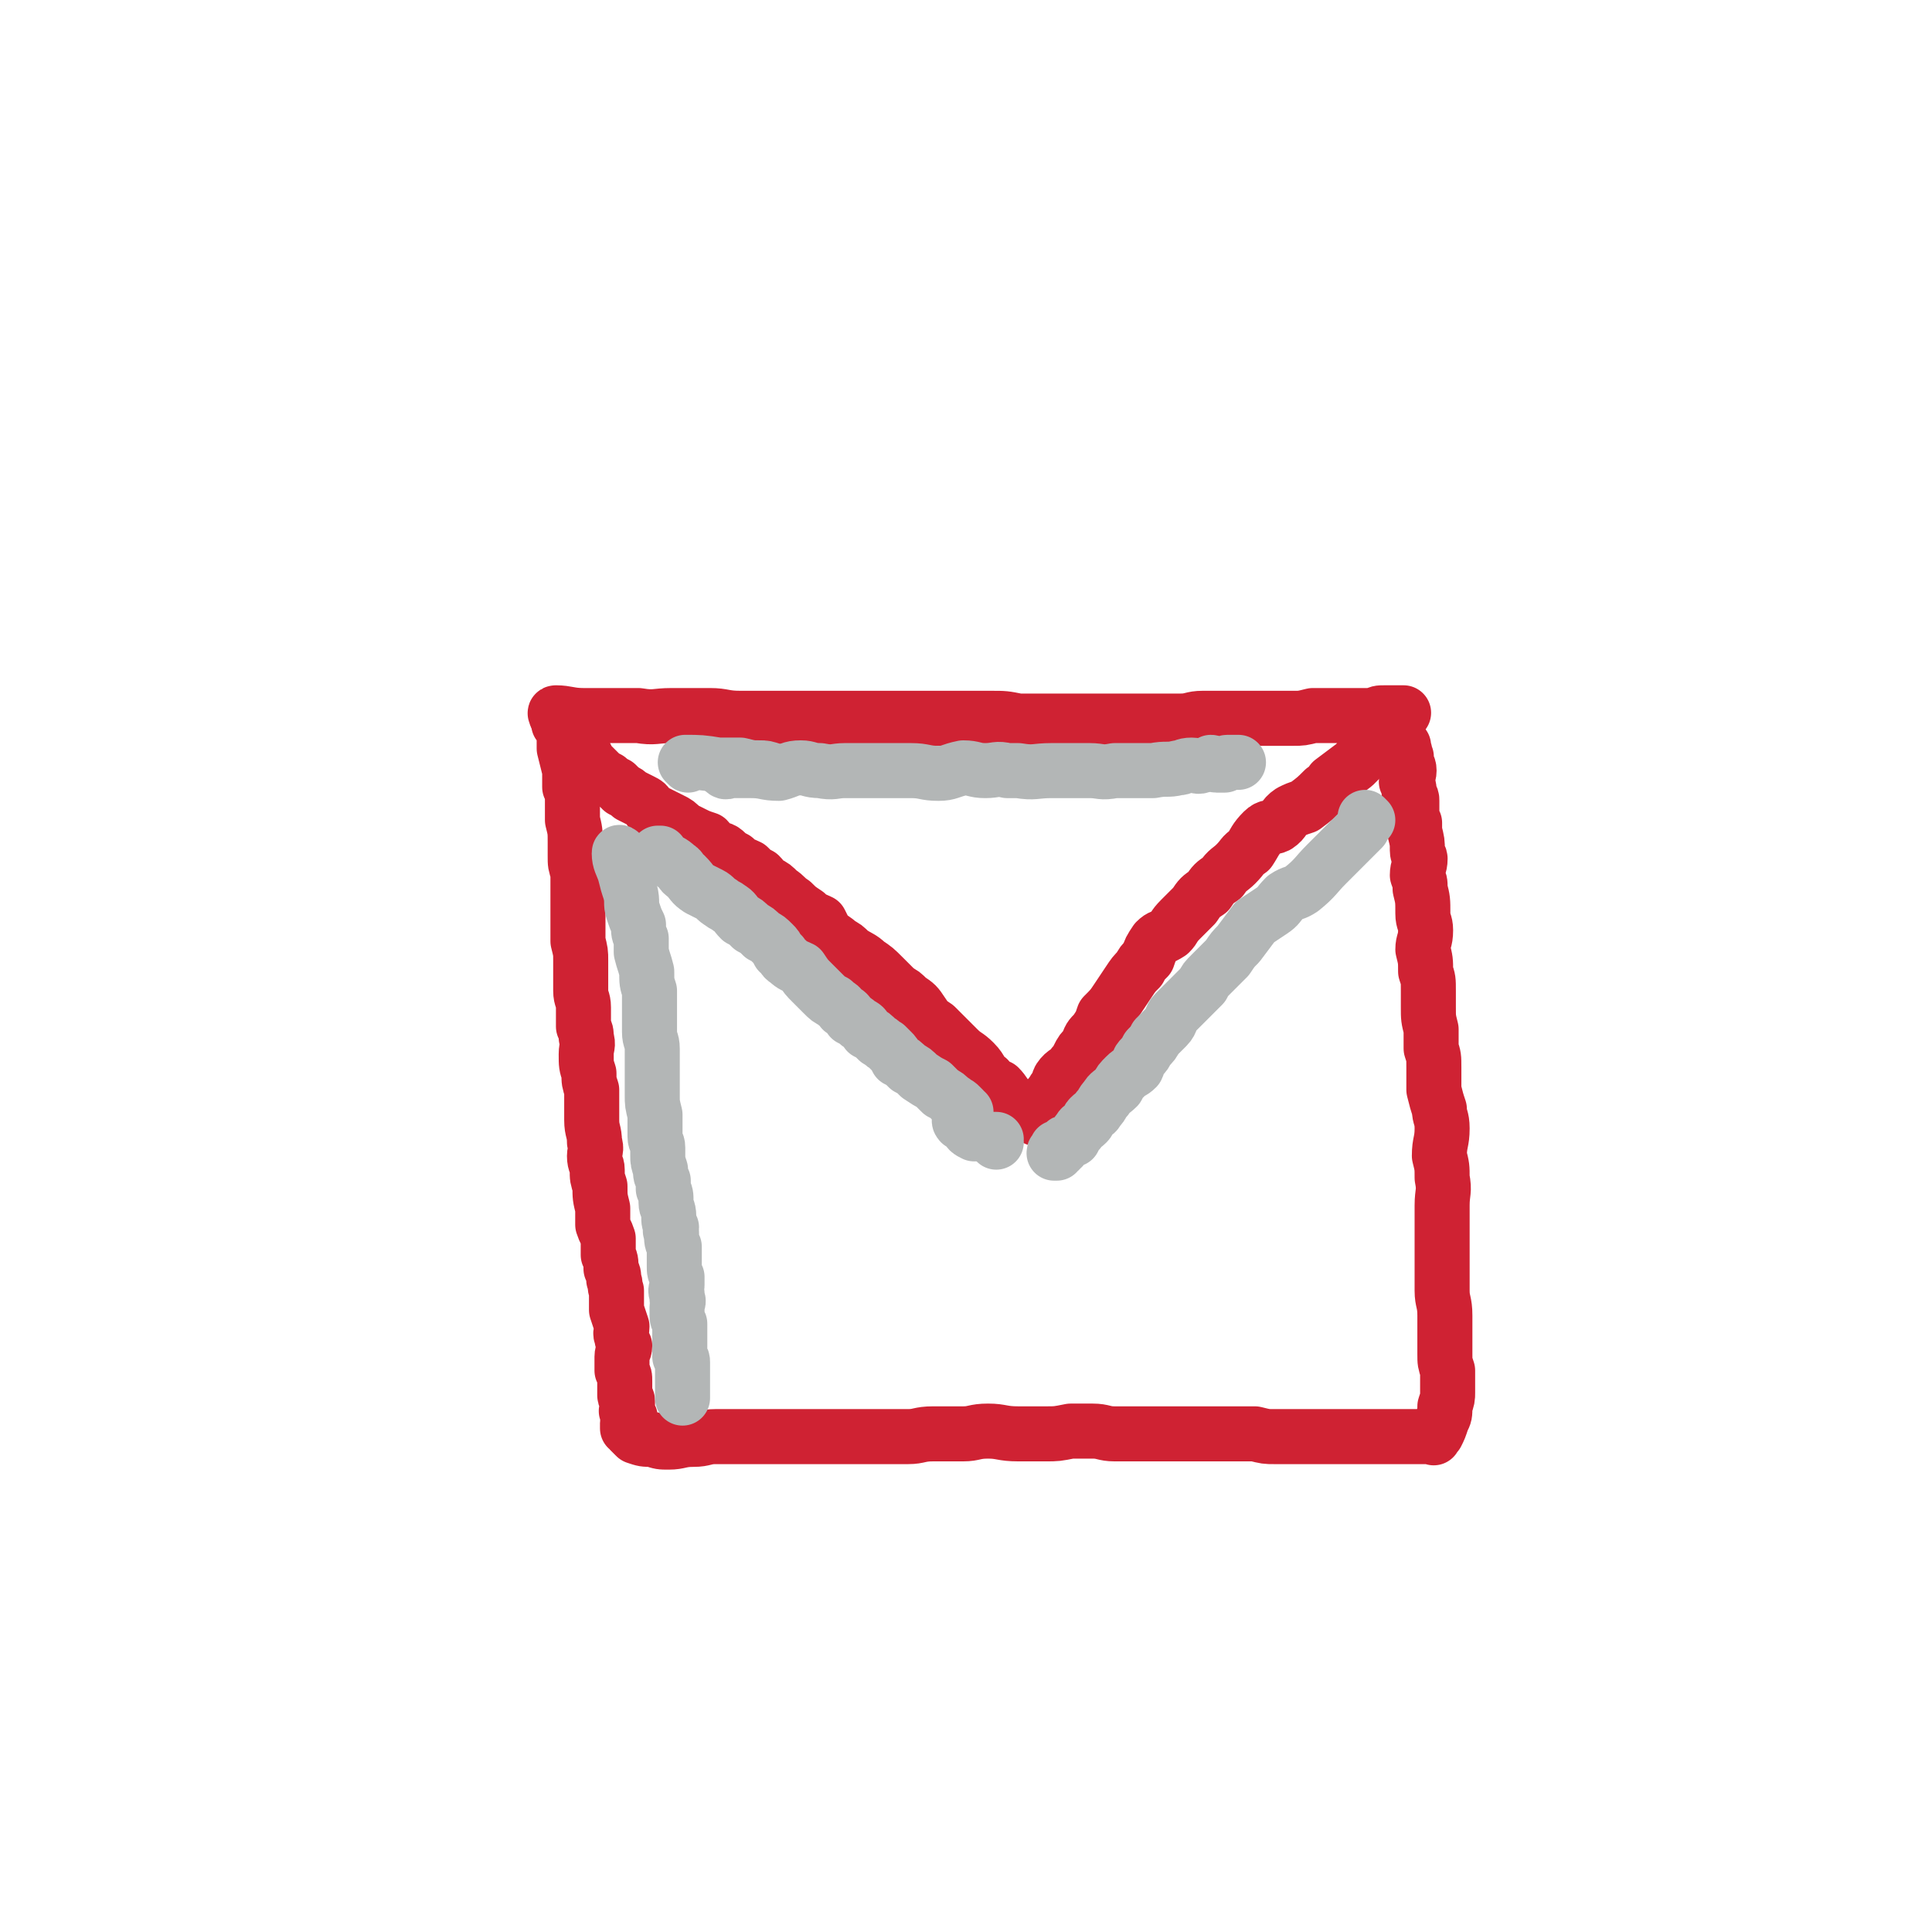
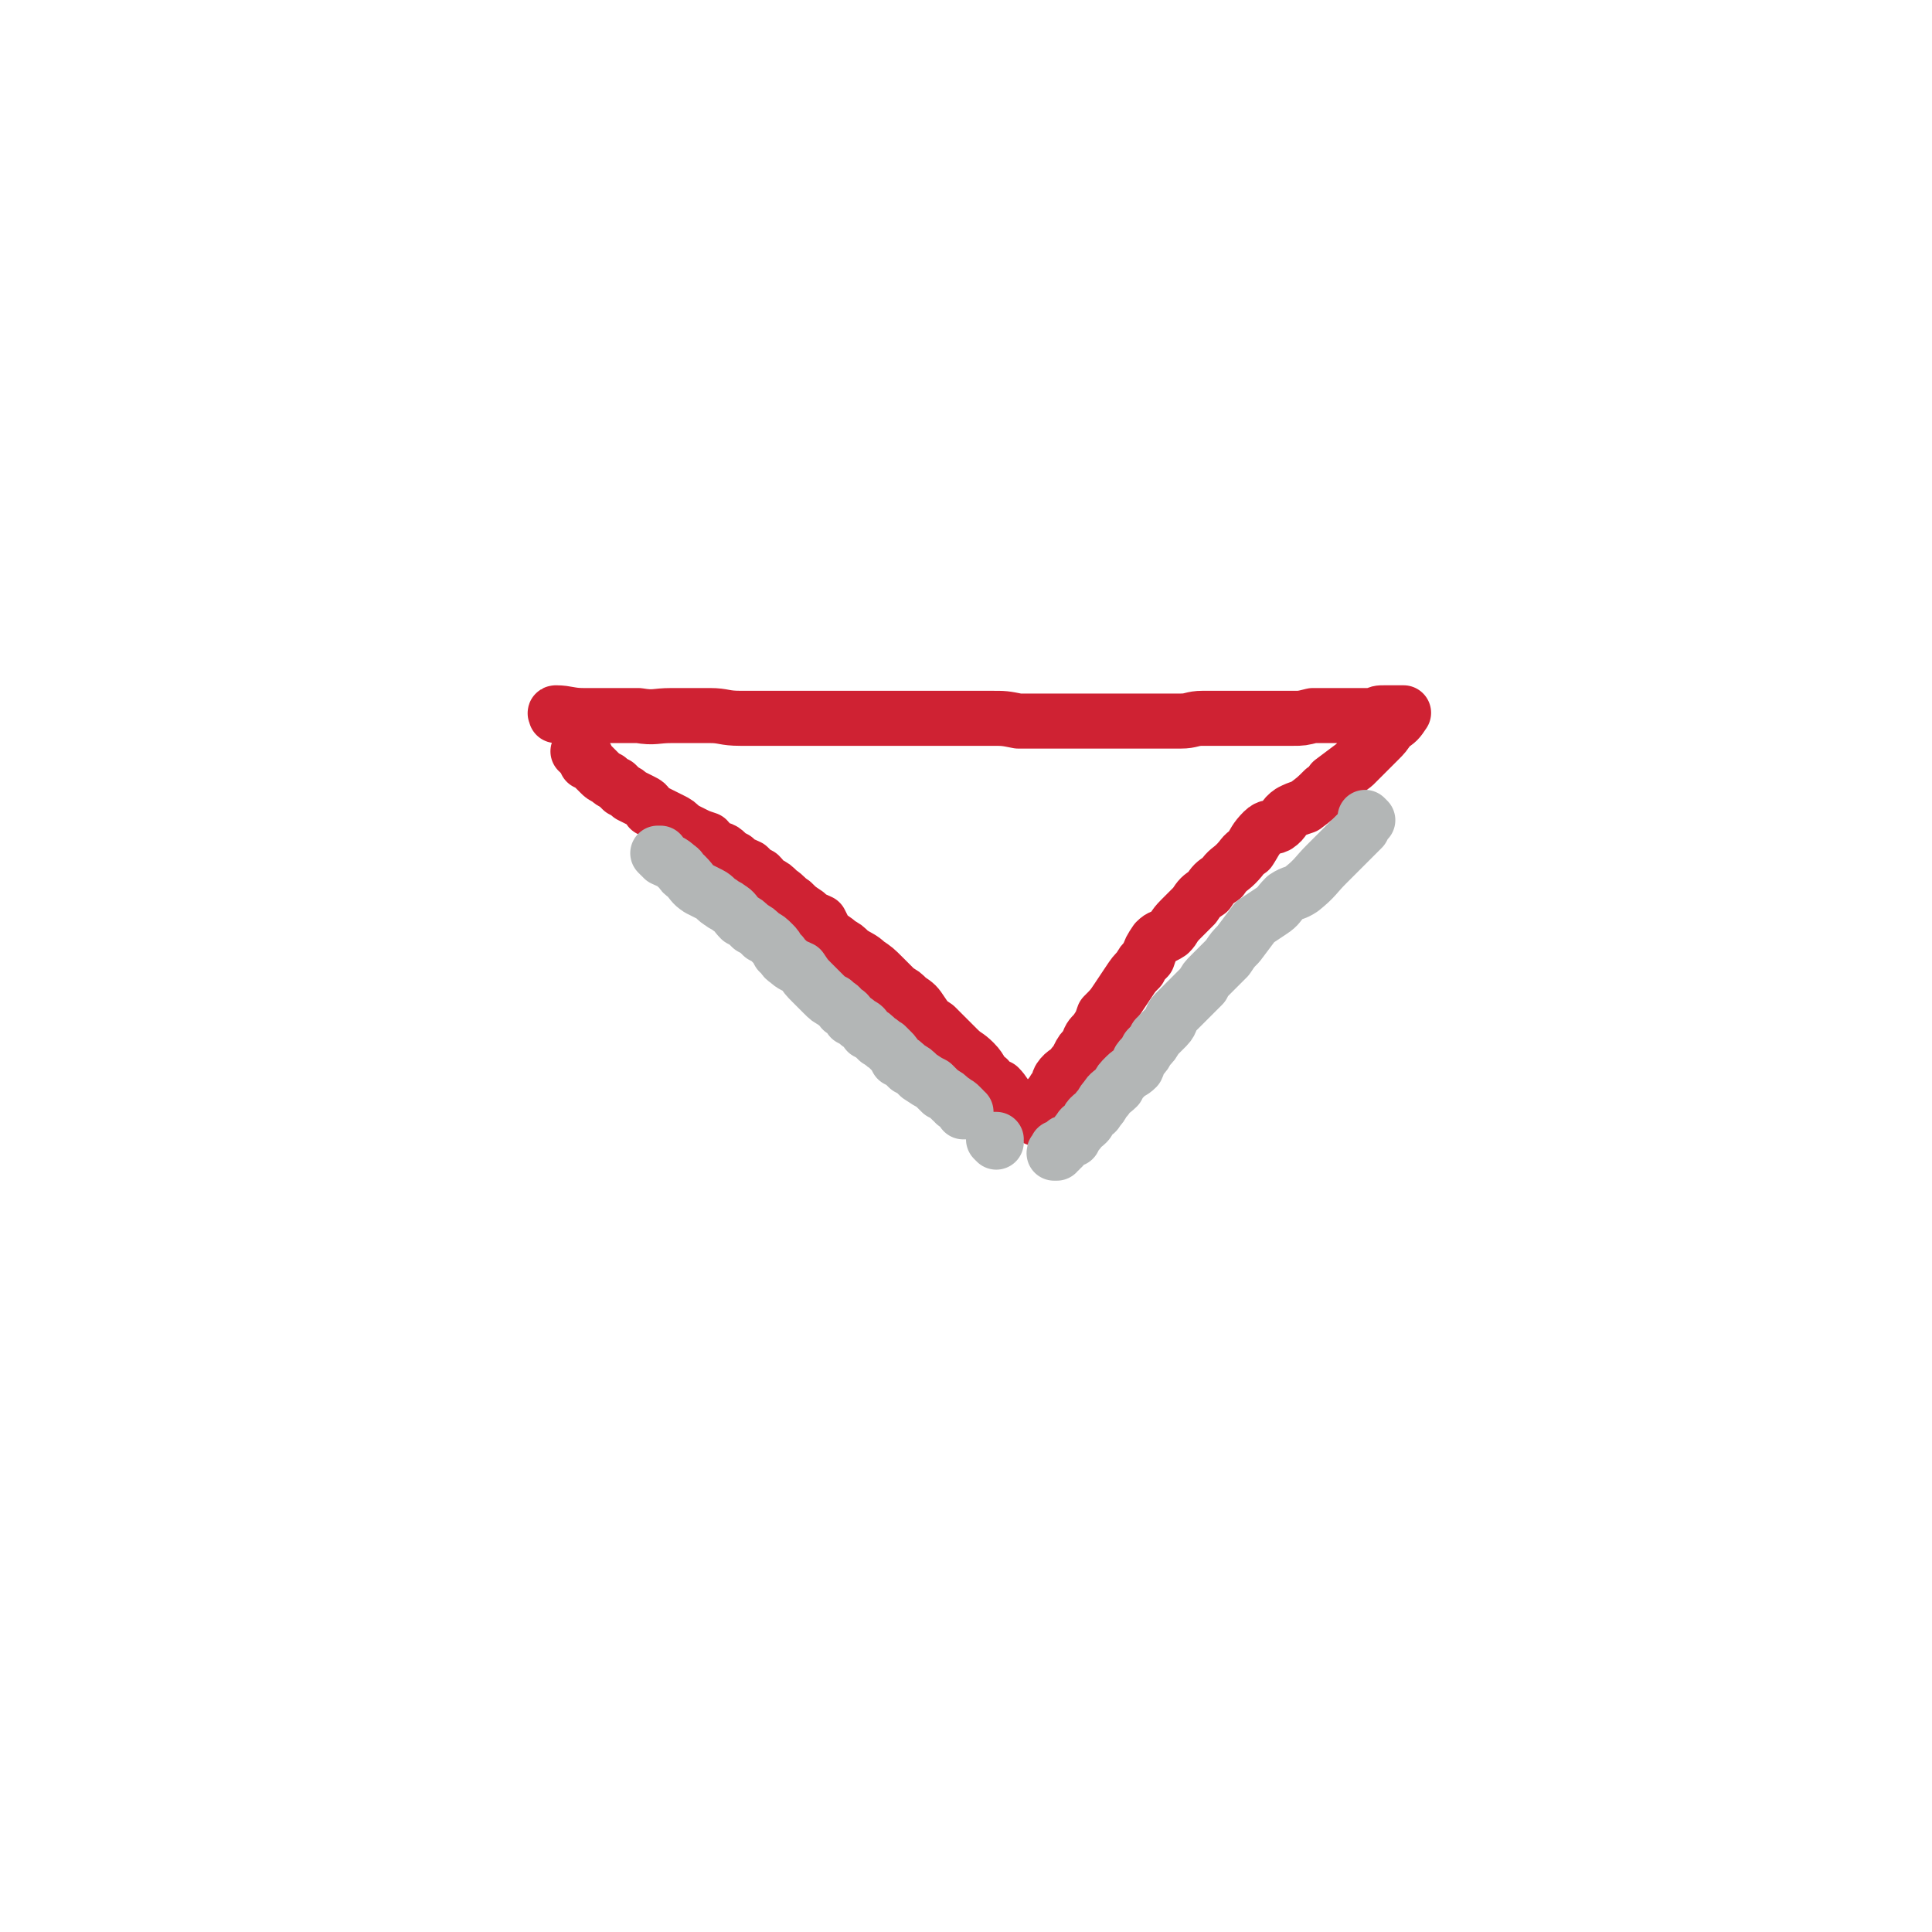
<svg xmlns="http://www.w3.org/2000/svg" viewBox="0 0 702 702" version="1.1">
  <g fill="none" stroke="#CF2233" stroke-width="20" stroke-linecap="round" stroke-linejoin="round">
    <path d="M203,260c0,0 -1,-1 -1,-1 0,0 0,0 0,1 0,0 0,0 0,0 1,0 -1,-1 0,-1 4,0 5,1 10,1 4,0 5,0 9,0 5,0 5,0 11,0 6,1 6,0 12,0 7,0 7,0 14,0 5,0 5,1 11,1 6,0 6,0 13,0 7,0 7,0 14,0 8,0 8,0 15,0 5,0 5,0 9,0 6,0 6,0 12,0 5,0 5,0 10,0 5,0 5,0 11,0 3,0 3,0 7,0 5,0 5,0 10,1 5,0 5,0 9,0 5,0 5,0 9,0 4,0 4,0 8,0 3,0 3,0 6,0 5,0 5,0 10,0 4,0 4,0 8,0 5,0 5,0 9,0 4,0 4,-1 8,-1 4,0 4,0 8,0 4,0 4,0 9,0 4,0 4,0 8,0 4,0 4,0 8,0 3,0 3,0 7,-1 3,0 3,0 6,0 4,0 4,0 8,0 2,0 2,0 5,0 2,0 2,0 3,0 2,-1 2,-1 4,-1 1,0 1,0 2,0 1,0 1,0 1,0 1,0 1,0 1,0 1,0 1,0 1,0 0,0 0,0 1,0 0,0 0,0 0,0 0,0 0,0 1,0 0,0 0,0 0,0 -2,3 -2,3 -5,5 -2,3 -2,3 -4,5 -1,1 -1,1 -1,1 -3,3 -3,3 -5,5 -1,1 -1,1 -3,3 -4,3 -4,3 -8,6 -1,2 -1,2 -3,3 -3,3 -3,3 -7,6 -3,1 -3,1 -5,2 -3,2 -2,3 -5,5 -2,1 -3,0 -5,2 -3,3 -3,4 -5,7 -3,2 -2,2 -5,5 -2,2 -3,2 -5,5 -3,2 -3,2 -5,5 -3,2 -3,2 -5,5 -3,3 -3,3 -5,5 -3,3 -2,3 -4,5 -3,2 -3,1 -5,3 -2,3 -2,3 -3,6 -2,2 -2,2 -3,4 -2,2 -2,2 -4,5 -2,3 -2,3 -4,6 -2,3 -2,3 -5,6 -1,3 -1,3 -3,6 -2,2 -2,2 -3,5 -2,2 -2,2 -3,4 -1,2 -1,2 -2,3 -2,3 -3,2 -5,5 -1,2 0,2 -2,4 -1,2 -1,1 -2,3 -1,1 -1,1 -2,3 0,1 0,1 0,1 -1,1 0,1 -1,1 0,1 0,0 0,1 0,0 0,0 0,1 -1,0 -1,-1 -1,0 0,0 0,0 0,0 0,0 0,0 -1,0 0,0 0,0 0,0 1,1 0,0 0,0 0,0 0,0 0,0 0,0 0,0 0,0 -1,0 -1,0 -2,-1 -2,-1 -2,-1 -3,-2 -2,-2 -2,-2 -4,-3 -2,-2 -2,-3 -4,-5 -2,-1 -3,-1 -4,-3 -3,-2 -2,-3 -5,-6 -3,-3 -3,-2 -6,-5 -2,-2 -2,-2 -4,-4 -2,-2 -2,-2 -4,-4 -3,-2 -3,-2 -5,-5 -2,-3 -2,-3 -5,-5 -2,-2 -2,-2 -4,-3 -3,-3 -3,-3 -5,-5 -3,-3 -3,-3 -6,-5 -2,-2 -3,-2 -6,-4 -2,-2 -2,-2 -4,-3 -2,-2 -3,-2 -5,-4 -1,-2 -1,-2 -2,-4 -2,-1 -3,-1 -5,-3 -3,-2 -3,-2 -5,-4 -3,-2 -2,-2 -5,-4 -2,-2 -2,-2 -4,-3 -2,-1 -1,-1 -3,-3 -2,-1 -2,-1 -4,-3 -2,-1 -3,-1 -5,-3 -2,-1 -2,-1 -3,-2 -2,-2 -2,-1 -4,-2 -2,-1 -2,-2 -3,-3 -3,-1 -3,-1 -5,-2 -2,-1 -2,-1 -4,-2 -2,-2 -2,-2 -4,-3 -2,-1 -2,-1 -4,-2 -2,-1 -2,-1 -4,-2 -1,-2 -1,-2 -3,-3 -2,-1 -2,-1 -4,-2 -1,-1 -1,-1 -3,-2 -1,-1 -1,-1 -2,-2 -2,-1 -2,-1 -3,-2 -2,-1 -2,-1 -3,-2 -1,-1 -1,-1 -2,-2 -1,-1 -1,-1 -2,-2 0,0 0,0 -1,0 0,0 0,-1 0,-1 0,0 0,0 0,-1 0,0 0,0 -1,0 0,0 0,0 0,-1 -1,0 -1,0 -1,0 0,-1 0,-1 0,-1 0,0 0,0 -1,0 0,0 0,0 0,0 " />
-     <path d="M204,264c0,-1 -1,-1 -1,-1 0,-1 0,0 1,0 0,0 0,0 0,0 0,0 -1,-1 -1,0 0,0 1,1 2,3 0,3 0,3 0,6 1,4 1,4 2,8 0,3 0,3 0,6 1,2 1,2 1,5 0,2 0,2 0,4 0,2 0,2 0,3 1,4 1,4 1,8 0,2 0,2 0,5 0,3 0,3 1,6 0,3 0,3 0,7 0,3 0,3 0,6 0,2 0,2 0,4 0,3 0,3 0,5 0,2 0,2 0,3 1,4 1,4 1,7 0,2 0,2 0,4 0,4 0,4 0,7 0,3 1,3 1,6 0,4 0,4 0,7 1,2 1,2 1,4 1,3 0,3 0,6 0,4 0,4 1,7 0,3 0,3 1,6 0,3 0,3 0,6 0,2 0,2 0,5 0,4 1,4 1,8 1,3 0,3 0,5 0,3 1,3 1,5 0,3 0,3 1,6 0,4 0,4 1,8 0,3 0,3 0,6 1,3 1,2 2,5 0,3 0,3 0,6 1,2 1,2 1,5 1,2 1,2 1,4 1,2 0,2 1,4 0,2 0,2 0,3 0,2 0,2 0,4 1,3 1,3 2,6 0,2 -1,2 0,4 0,1 0,1 1,3 0,2 -1,2 -1,4 0,3 0,3 0,5 1,2 1,2 1,4 0,1 0,1 0,3 0,1 0,1 0,2 0,1 1,1 1,2 0,1 0,1 0,3 0,0 -1,1 0,1 0,1 0,1 1,2 0,1 -1,1 -1,2 0,0 0,0 0,0 0,1 0,1 0,1 0,0 0,0 0,1 0,0 0,0 0,0 1,0 1,0 1,1 1,1 1,1 2,2 3,1 3,1 6,1 3,1 3,1 6,1 4,0 4,-1 9,-1 4,0 4,-1 8,-1 5,0 5,0 9,0 3,0 3,0 6,0 3,0 3,0 6,0 3,0 3,0 6,0 4,0 4,0 9,0 4,0 4,0 9,0 4,0 4,0 8,0 4,0 4,0 8,0 4,0 4,0 9,0 4,0 4,-1 9,-1 6,0 6,0 11,0 4,0 4,-1 9,-1 5,0 5,1 11,1 5,0 5,0 10,0 4,0 4,0 9,-1 4,0 4,0 8,0 4,0 4,1 8,1 5,0 5,0 10,0 4,0 4,0 9,0 4,0 4,0 8,0 3,0 3,0 6,0 2,0 2,0 5,0 3,0 3,0 6,0 4,0 4,0 7,0 4,1 4,1 7,1 4,0 4,0 7,0 3,0 3,0 6,0 2,0 2,0 4,0 2,0 2,0 4,0 3,0 3,0 6,0 3,0 3,0 7,0 2,0 2,0 5,0 2,0 2,0 4,0 3,0 3,0 6,0 2,0 2,0 3,0 1,0 1,0 2,0 1,0 1,0 1,0 1,0 1,0 1,0 1,0 1,0 1,0 0,0 0,0 0,0 1,0 1,1 1,0 0,0 0,0 0,-1 0,0 0,0 1,0 1,-2 1,-2 2,-5 1,-2 1,-2 1,-5 1,-3 1,-3 1,-5 0,-4 0,-4 0,-8 -1,-3 -1,-3 -1,-6 0,-3 0,-3 0,-7 0,-3 0,-3 0,-7 0,-5 -1,-5 -1,-9 0,-5 0,-5 0,-11 0,-3 0,-3 0,-6 0,-3 0,-3 0,-7 0,-3 0,-3 0,-7 0,-5 1,-5 0,-10 0,-4 0,-4 -1,-8 0,-5 1,-5 1,-10 0,-4 -1,-4 -1,-7 -1,-3 -1,-3 -2,-7 0,-4 0,-4 0,-8 0,-4 0,-4 -1,-7 0,-4 0,-4 0,-7 -1,-4 -1,-4 -1,-8 0,-3 0,-3 0,-6 0,-4 0,-4 -1,-7 0,-4 0,-4 -1,-8 0,-3 1,-3 1,-7 0,-3 -1,-3 -1,-6 0,-5 0,-5 -1,-9 0,-3 0,-2 -1,-5 0,-3 1,-3 1,-6 0,-1 -1,-1 -1,-3 0,-3 0,-3 -1,-7 0,-1 0,-1 0,-3 -1,-2 -1,-2 -1,-3 0,-2 0,-2 0,-5 0,-1 0,-1 -1,-3 0,-2 0,-2 -1,-4 0,-2 1,-2 1,-4 0,-2 -1,-2 -1,-3 0,-1 0,-1 0,-2 0,0 0,0 -1,-1 0,-1 1,-1 0,-1 0,-1 0,-1 0,-1 0,0 0,0 0,0 0,-1 0,-1 0,-1 0,0 0,0 0,0 " />
  </g>
  <g fill="none" stroke="#B3B6B6" stroke-width="20" stroke-linecap="round" stroke-linejoin="round">
-     <path d="M264,280c-1,0 -1,-1 -1,-1 -1,0 0,0 0,1 0,0 0,0 0,0 1,1 1,0 3,0 1,0 1,0 2,0 0,0 0,0 0,0 1,0 1,0 1,0 2,0 2,0 4,0 5,0 5,1 10,1 4,-1 4,-2 8,-2 3,0 3,1 7,1 5,1 5,0 9,0 3,0 3,0 7,0 3,0 3,0 6,0 5,0 5,0 11,0 5,0 5,1 10,1 4,0 4,-1 9,-2 4,0 4,1 8,1 4,0 4,-1 8,0 2,0 2,0 4,0 6,1 6,0 12,0 4,0 4,0 8,0 3,0 3,0 6,0 4,0 4,1 9,0 3,0 3,0 6,0 2,0 2,0 4,0 2,0 2,0 4,0 5,-1 5,0 9,-1 2,0 2,-1 5,-1 2,0 2,1 4,0 1,0 1,0 3,-1 1,0 1,1 2,1 1,0 1,0 3,0 0,0 0,-1 1,-1 1,0 1,0 1,0 1,0 1,0 1,0 0,0 0,0 0,0 1,0 1,0 1,0 0,0 0,0 1,0 0,0 0,0 0,0 0,0 0,0 0,0 0,0 0,0 0,0 " />
    <path d="M240,311c0,0 -1,-1 -1,-1 0,0 0,0 1,0 0,1 0,1 1,2 2,1 3,1 5,3 2,1 1,2 3,3 3,3 2,3 5,5 2,1 2,1 4,2 2,1 2,2 4,3 1,1 2,1 3,2 2,1 2,2 4,4 2,1 2,1 4,3 2,1 2,1 4,3 2,1 2,1 4,3 1,1 1,1 2,3 2,1 1,2 3,3 2,2 3,2 5,3 2,3 2,3 4,5 2,2 2,2 4,4 2,2 2,2 4,3 2,2 2,1 3,3 2,1 2,1 3,3 2,1 2,1 3,2 2,1 2,1 3,3 2,1 2,1 4,3 2,1 1,1 3,2 1,1 1,1 2,2 1,1 1,1 2,3 2,1 2,1 4,3 2,1 2,1 4,3 3,2 3,2 5,3 2,2 2,2 3,3 2,1 2,1 4,3 0,0 1,0 1,1 1,0 1,0 2,1 0,0 0,0 0,0 1,1 1,1 1,1 0,1 0,1 0,1 0,0 0,0 0,0 1,0 1,0 1,0 " />
    <path d="M497,298c0,0 -1,-1 -1,-1 0,0 0,0 0,1 0,1 0,1 -1,3 0,0 0,0 0,0 -1,1 -1,1 -2,2 -3,3 -3,3 -5,5 -3,3 -3,3 -6,6 -4,4 -4,5 -9,9 -3,2 -3,1 -6,3 -3,3 -2,3 -5,5 -3,2 -3,2 -6,4 -3,4 -3,4 -6,8 -2,2 -2,2 -4,5 -3,3 -3,3 -6,6 -2,2 -2,2 -3,4 -2,2 -2,2 -4,4 -3,3 -3,3 -6,6 -2,2 -1,3 -3,5 -2,2 -2,2 -4,4 -1,2 -1,2 -3,4 -1,2 -1,2 -2,3 -2,2 -1,2 -2,4 -2,2 -2,1 -4,3 -2,2 -2,2 -3,4 -2,2 -3,2 -4,4 -2,2 -1,2 -3,4 -1,2 -1,1 -3,3 -1,1 0,1 -1,2 -2,2 -2,1 -3,3 -1,1 -1,1 -2,3 -1,0 -1,0 -2,1 -1,0 -1,0 -2,1 0,0 0,0 0,1 0,0 0,0 0,0 -1,0 -1,0 -1,0 0,0 0,1 0,1 0,0 0,0 -1,0 0,0 0,0 0,0 1,0 0,-1 0,-1 0,0 0,0 0,1 0,0 1,0 0,1 0,0 0,-1 0,-1 -1,0 0,1 0,1 0,0 0,0 0,0 0,0 -1,0 -1,0 0,-1 0,0 1,0 0,0 0,0 0,0 0,0 -1,0 -1,0 0,-1 0,0 1,0 0,0 0,0 0,0 " />
-     <path d="M226,311c0,0 -1,-2 -1,-1 0,3 1,4 2,7 1,4 1,4 2,7 1,4 0,4 1,7 1,3 1,3 2,5 0,3 0,3 1,5 0,2 0,2 0,5 1,4 1,3 2,7 0,4 0,4 1,7 0,3 0,3 0,6 0,2 0,2 0,5 0,2 0,2 0,4 0,3 1,3 1,6 0,3 0,3 0,5 0,3 0,3 0,7 0,2 0,2 0,5 0,3 0,3 1,7 0,2 0,2 0,4 0,2 0,2 0,4 0,2 1,2 1,4 0,1 0,1 0,3 0,2 0,2 1,5 0,2 0,2 1,4 0,1 0,1 0,3 1,2 1,2 1,5 0,2 1,2 1,5 0,2 0,2 1,4 0,1 -1,1 0,2 0,3 0,3 1,5 0,2 0,2 0,4 0,2 0,2 0,3 0,2 0,2 1,4 0,1 0,1 0,3 0,1 -1,2 0,3 0,1 0,1 0,2 1,1 0,1 0,3 0,1 0,1 0,3 0,1 0,1 1,3 0,1 0,1 0,2 0,1 0,1 0,2 0,0 0,0 0,1 0,1 0,1 0,1 0,1 0,1 0,2 0,1 0,1 0,2 0,1 0,1 0,2 1,1 1,1 1,2 0,0 0,0 0,1 0,1 0,1 0,1 0,1 0,1 0,1 0,0 0,0 0,1 0,0 0,0 0,0 0,0 0,0 0,1 0,0 0,0 0,1 0,1 0,1 0,1 0,1 0,1 0,1 0,1 0,1 0,1 0,0 0,0 0,1 0,0 0,0 0,1 0,0 0,0 0,0 0,1 0,1 0,1 0,0 0,0 0,1 0,0 0,0 0,0 " />
-     <path d="M250,278c0,0 -1,-1 -1,-1 5,0 6,0 12,1 4,0 4,0 8,0 4,1 4,1 7,1 2,0 2,0 5,1 0,0 0,0 0,0 " />
-     <path d="M350,408c-1,0 -1,-1 -1,-1 -1,0 0,0 0,1 0,0 0,0 0,0 0,0 -1,-1 0,-1 0,1 0,1 2,2 1,2 1,2 3,3 " />
    <path d="M362,415c0,0 -1,-1 -1,-1 0,0 0,0 1,0 0,0 0,0 0,0 0,1 -1,0 -1,0 " />
  </g>
</svg>